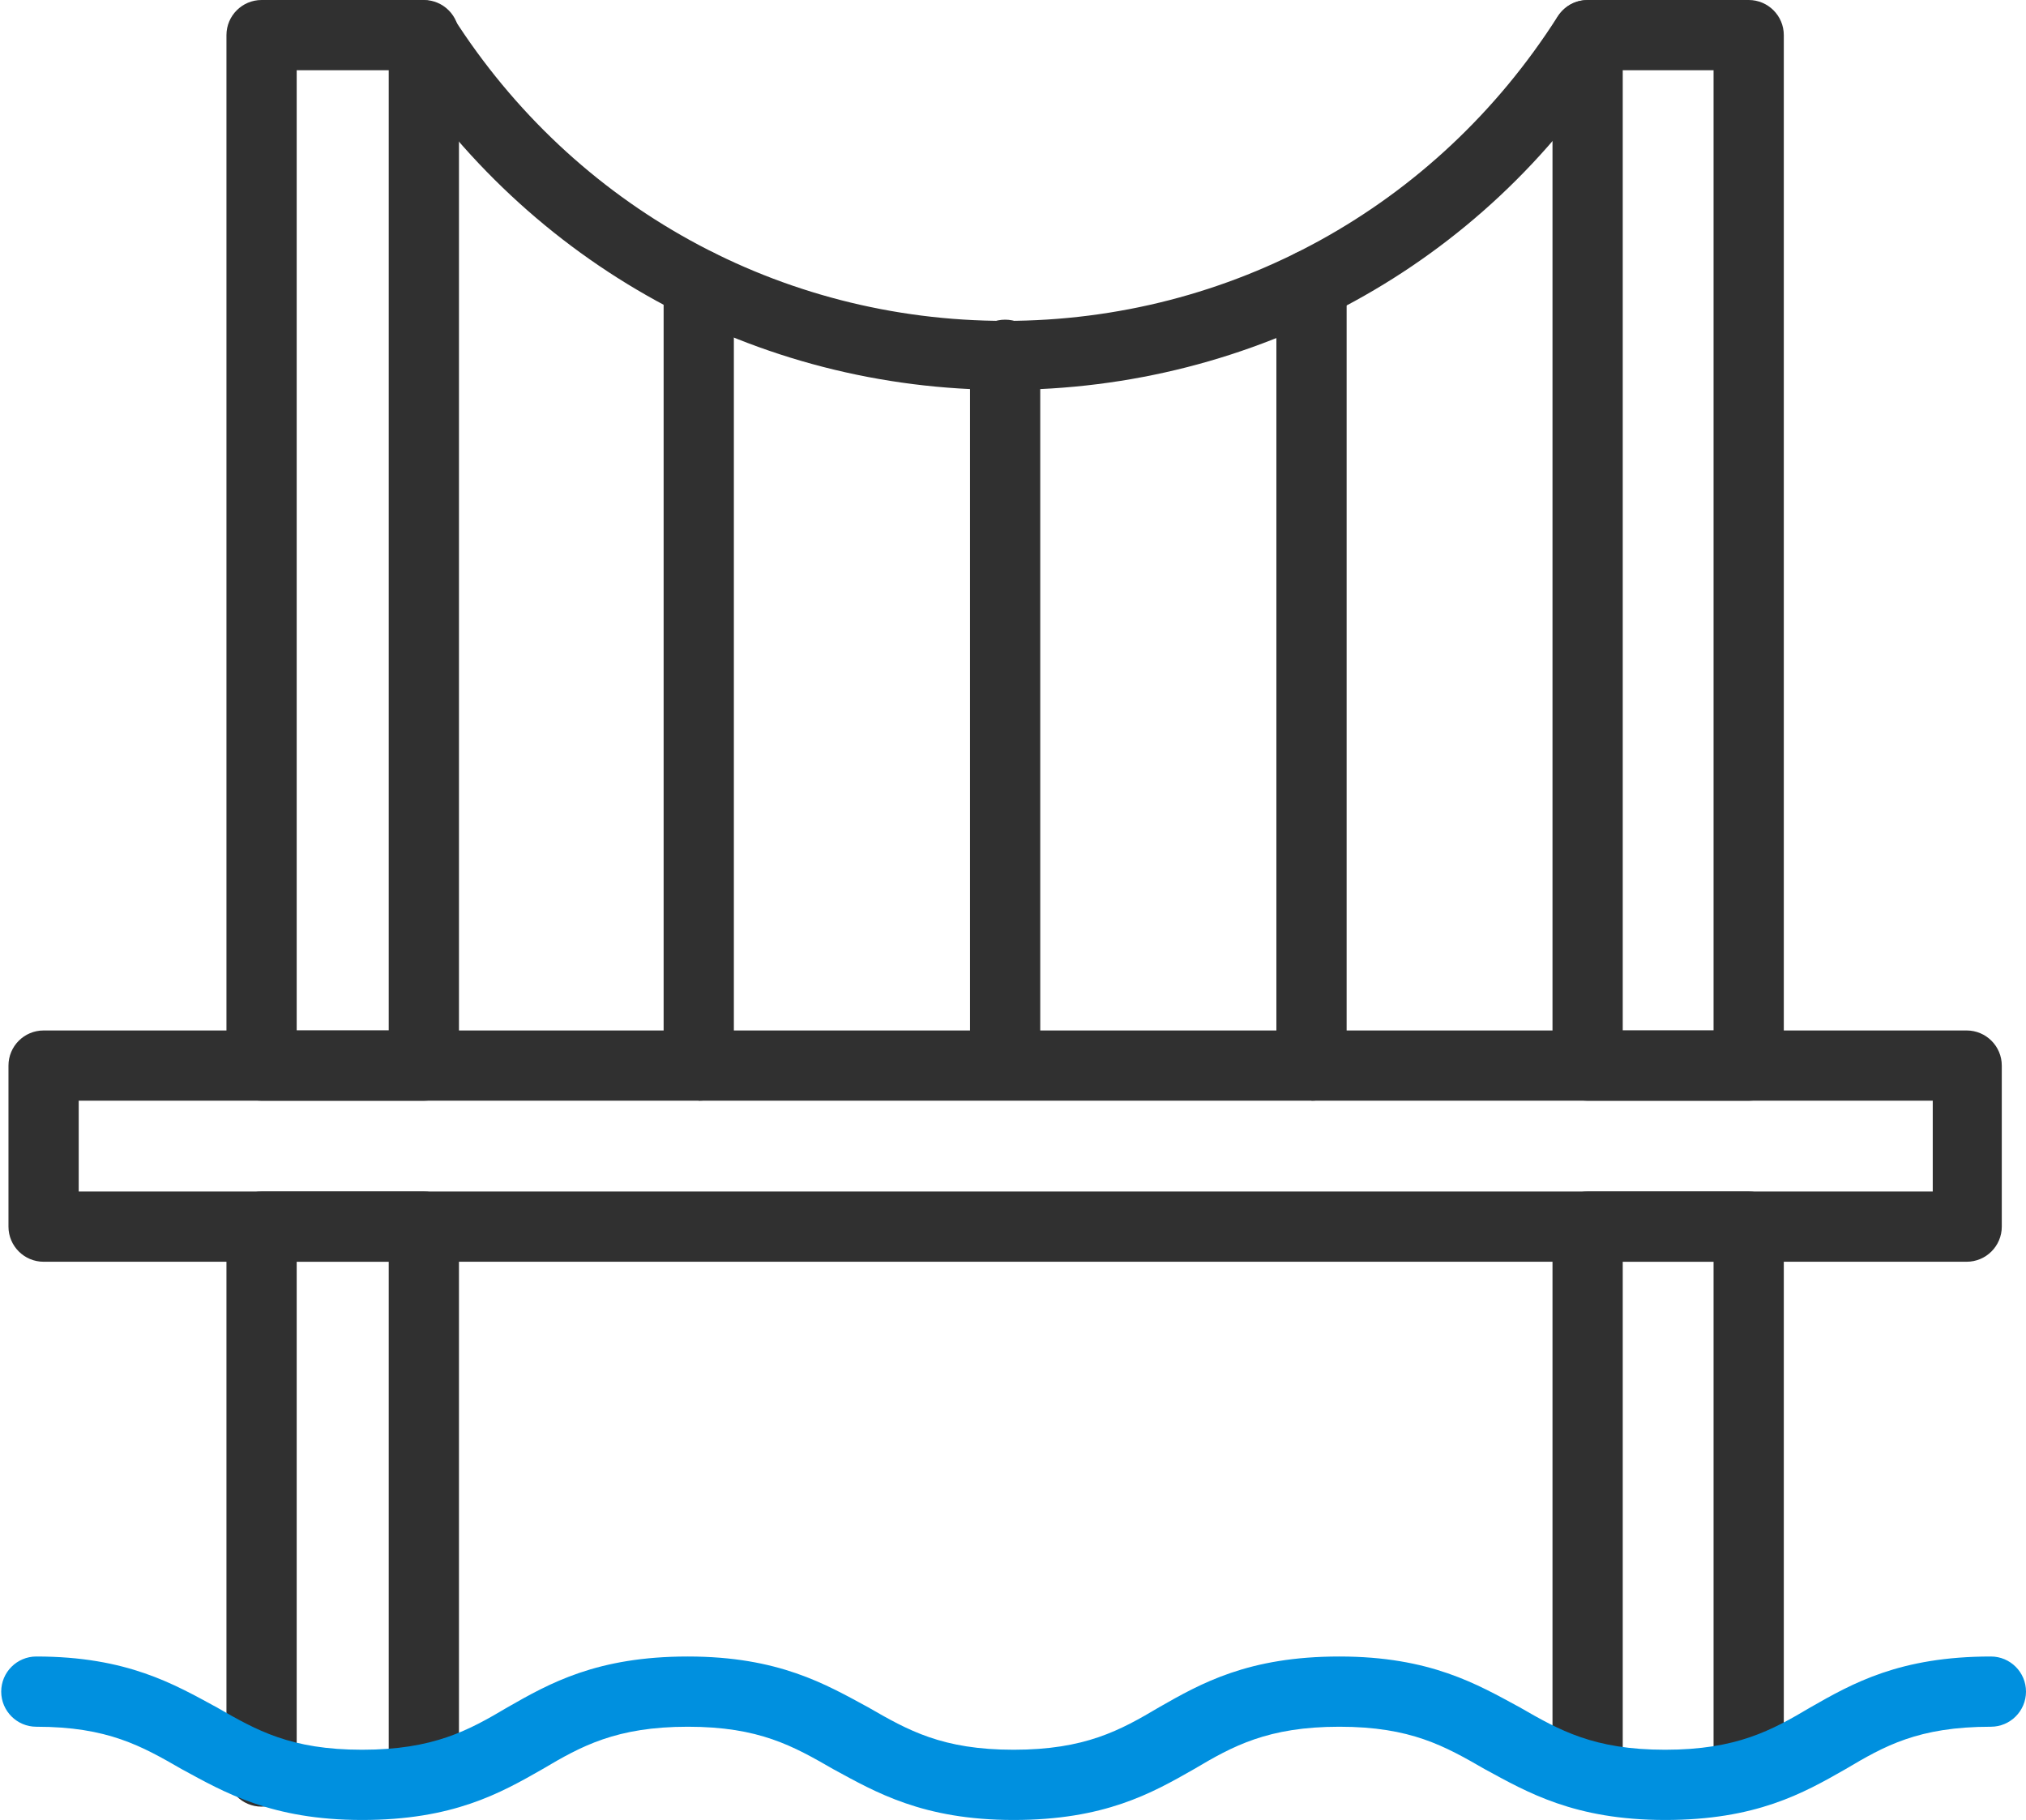
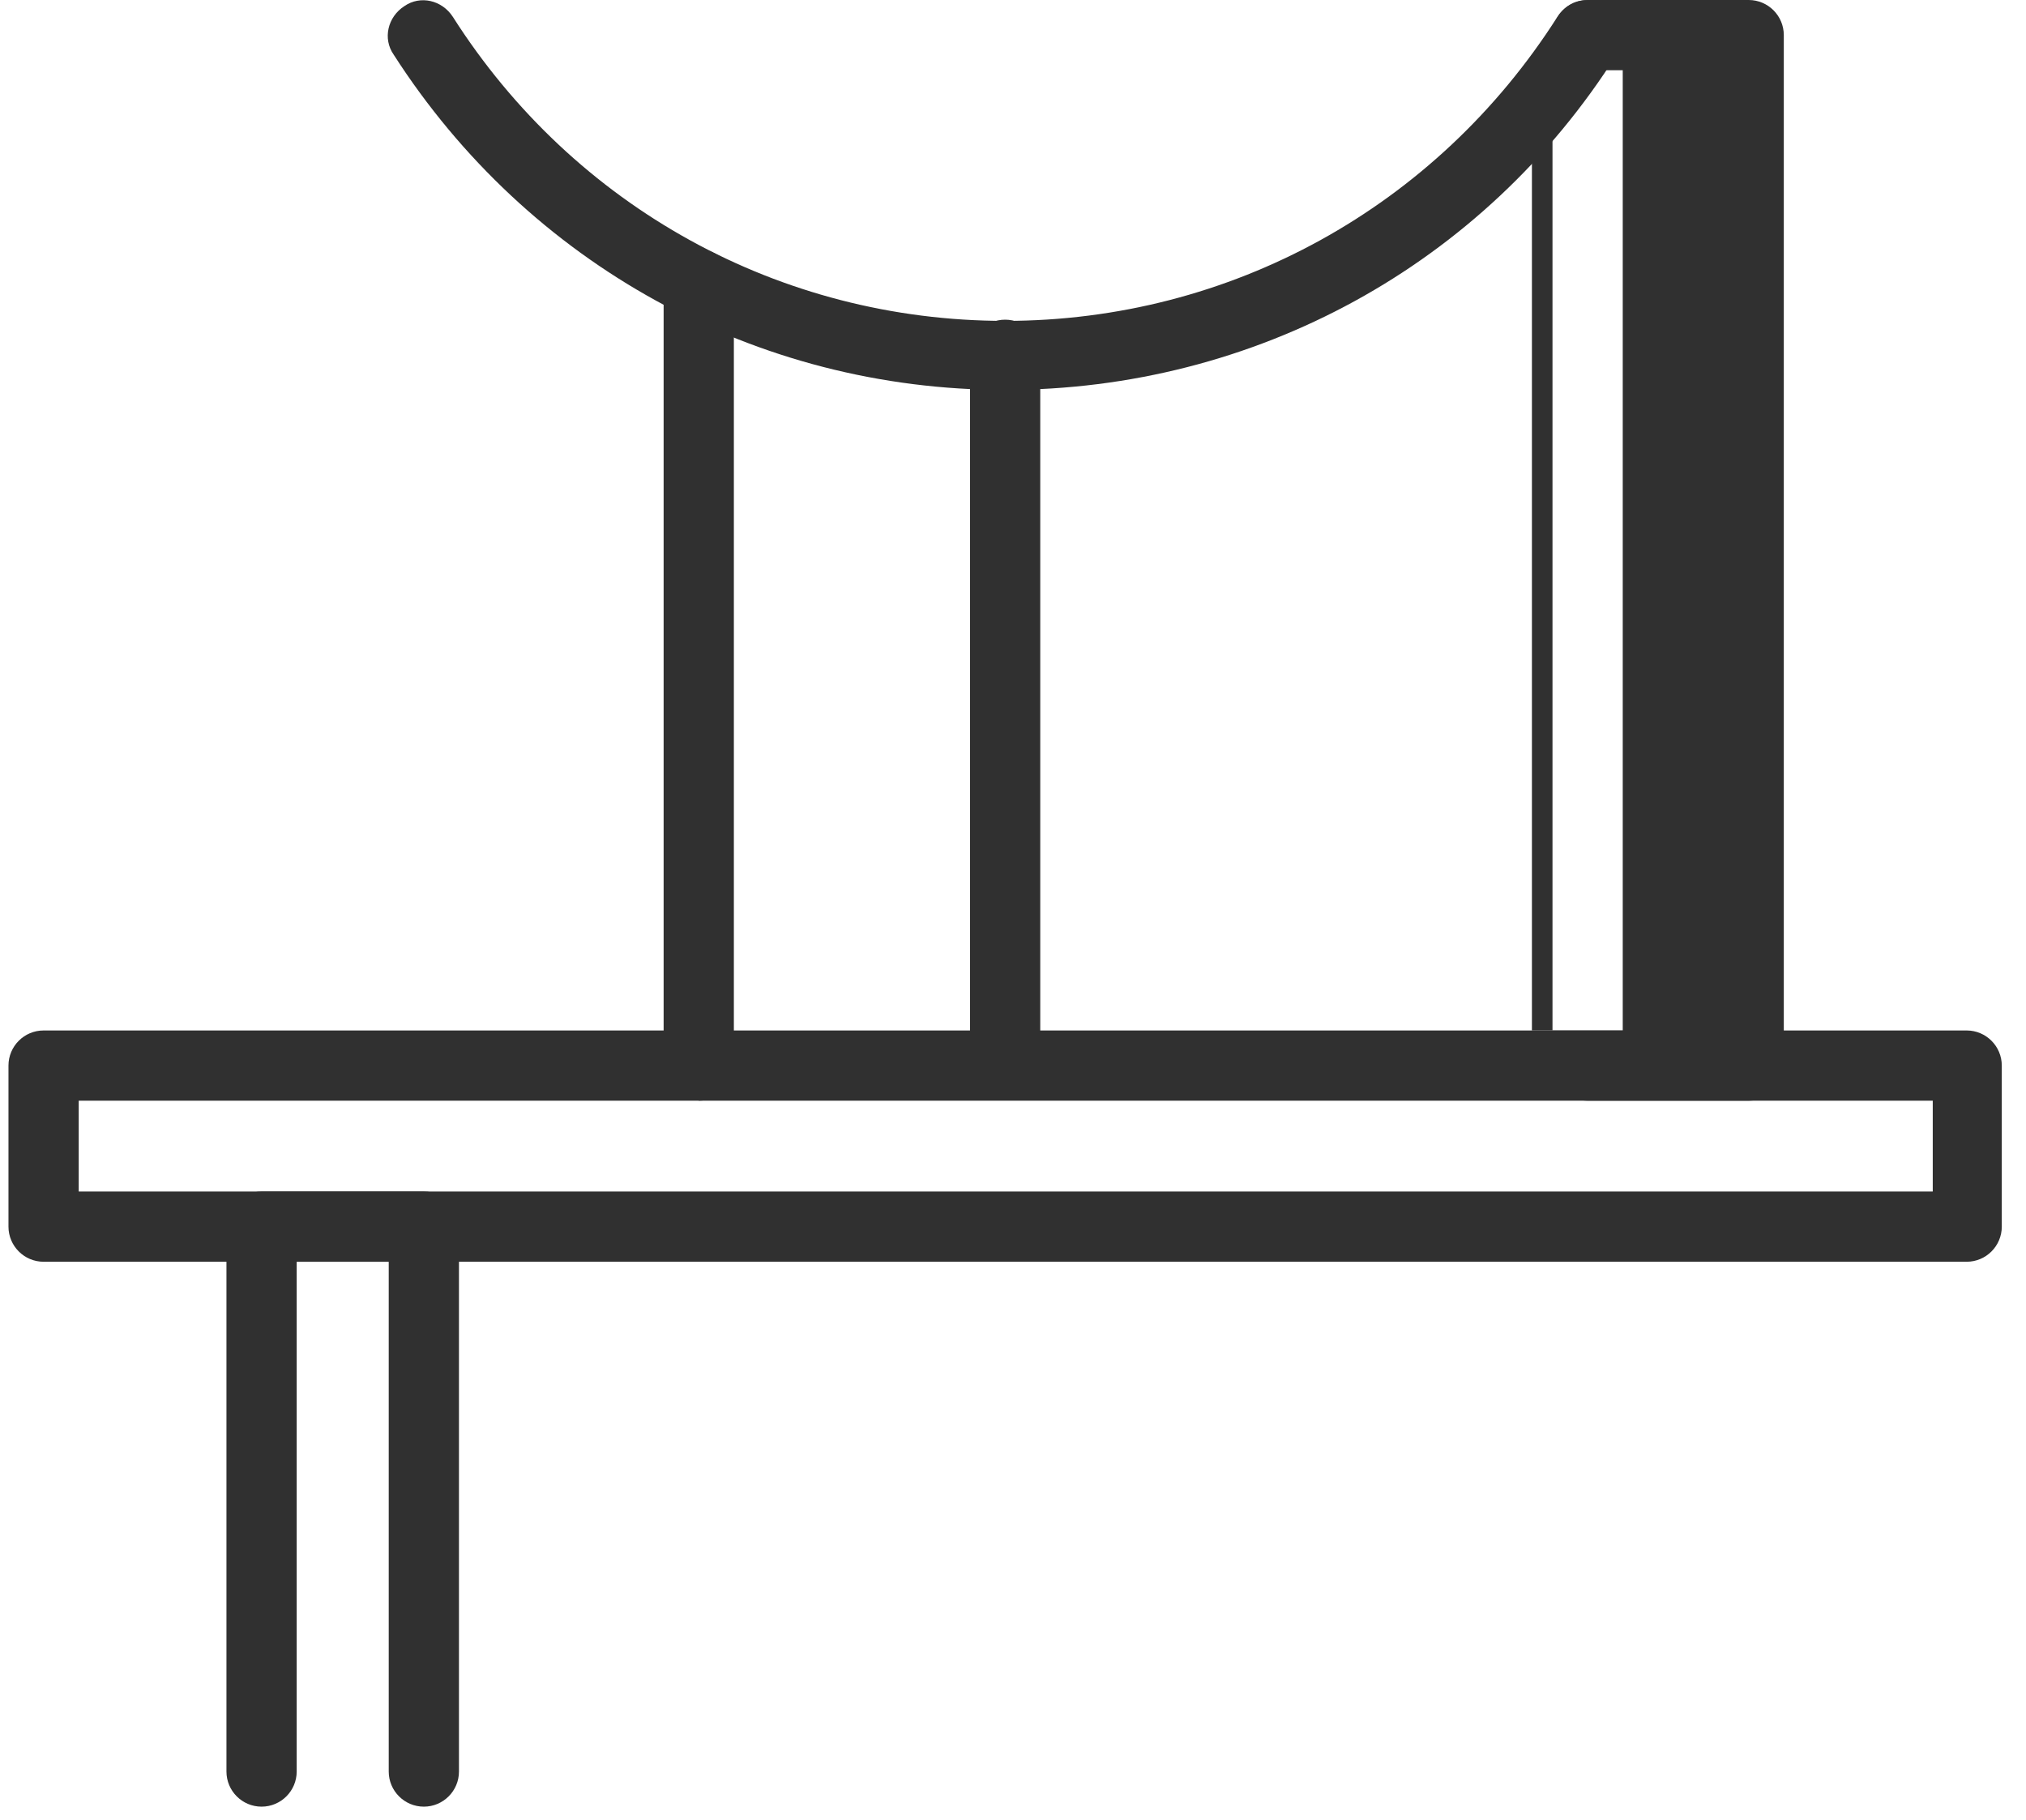
<svg xmlns="http://www.w3.org/2000/svg" id="_레이어_2" data-name="레이어 2" viewBox="0 0 16.73 15.03">
  <defs>
    <style> .cls-1 { fill: #0090df; } .cls-1, .cls-2 { stroke-width: 0px; } .cls-2 { fill: #303030; } </style>
  </defs>
  <g id="Layer_1" data-name="Layer 1">
    <g>
      <path class="cls-2" d="m8.3,8.95c-.16,0-.29-.13-.29-.29V2.93c0-.16.13-.29.29-.29s.29.13.29.29v5.73c0,.16-.13.29-.29.29Z" />
-       <path class="cls-2" d="m10.83,9.08c-.16,0-.29-.13-.29-.29V2.35c0-.16.13-.29.29-.29s.29.13.29.29v6.45c0,.16-.13.29-.29.29Z" />
      <path class="cls-2" d="m5.77,9.08c-.16,0-.29-.13-.29-.29V2.35c0-.16.13-.29.29-.29s.29.13.29.29v6.45c0,.16-.13.29-.29.29Z" />
      <g>
        <g>
-           <path class="cls-2" d="m3.5,9.09h-1.34c-.16,0-.29-.13-.29-.29V.29c0-.16.13-.29.29-.29h1.34c.16,0,.29.13.29.29v8.51c0,.16-.13.29-.29.29Zm-1.05-.58h.76V.58h-.76v7.93Z" />
          <path class="cls-2" d="m3.5,14.92c-.16,0-.29-.13-.29-.29v-4.21h-.76v4.21c0,.16-.13.29-.29.29s-.29-.13-.29-.29v-4.5c0-.16.13-.29.29-.29h1.34c.16,0,.29.13.29.29v4.5c0,.16-.13.29-.29.29Z" />
-           <path class="cls-2" d="m14.44,9.09h-1.33c-.16,0-.29-.13-.29-.29V.29c0-.16.13-.29.29-.29h1.33c.16,0,.29.13.29.29v8.51c0,.16-.13.29-.29.29Zm-1.04-.58h.75V.58h-.75v7.93Z" />
-           <path class="cls-2" d="m14.44,14.92c-.16,0-.29-.13-.29-.29v-4.21h-.75v4.21c0,.16-.13.29-.29.29s-.29-.13-.29-.29v-4.5c0-.16.13-.29.29-.29h1.33c.16,0,.29.13.29.29v4.5c0,.16-.13.29-.29.29Z" />
+           <path class="cls-2" d="m14.44,9.09h-1.33c-.16,0-.29-.13-.29-.29V.29c0-.16.13-.29.29-.29h1.33c.16,0,.29.13.29.29v8.51c0,.16-.13.29-.29.29Zm-1.04-.58V.58h-.75v7.93Z" />
          <path class="cls-2" d="m16.24,10.42H.36c-.16,0-.29-.13-.29-.29v-1.33c0-.16.13-.29.29-.29h15.88c.16,0,.29.13.29.29v1.33c0,.16-.13.29-.29.29Zm-15.59-.58h15.31v-.75H.65v.75Z" />
          <path class="cls-2" d="m8.3,3.22c-2.06,0-3.94-1.04-5.05-2.77-.09-.13-.05-.31.09-.4.13-.09.31-.05.4.09,1,1.57,2.7,2.51,4.56,2.51s3.56-.94,4.56-2.51c.09-.14.26-.18.4-.09.13.09.17.26.09.4-1.1,1.74-2.99,2.77-5.05,2.77Z" />
        </g>
-         <path class="cls-1" d="m13.75,15.03c-.75,0-1.14-.23-1.49-.42-.33-.19-.61-.35-1.2-.35s-.88.16-1.2.35c-.35.2-.74.42-1.49.42s-1.14-.23-1.49-.42c-.33-.19-.61-.35-1.2-.35s-.88.16-1.2.35c-.35.2-.74.42-1.49.42s-1.14-.23-1.49-.42c-.33-.19-.61-.35-1.2-.35-.16,0-.29-.13-.29-.29s.13-.29.29-.29c.75,0,1.14.23,1.49.42.33.19.61.35,1.2.35s.88-.16,1.2-.35c.35-.2.74-.42,1.49-.42s1.14.23,1.49.42c.33.19.61.35,1.2.35s.88-.16,1.2-.35c.35-.2.74-.42,1.49-.42s1.14.23,1.49.42c.33.19.61.35,1.2.35s.88-.16,1.2-.35c.35-.2.74-.42,1.49-.42.16,0,.29.13.29.29s-.13.29-.29.29c-.6,0-.88.16-1.2.35-.35.2-.74.42-1.49.42Z" />
      </g>
    </g>
  </g>
</svg>